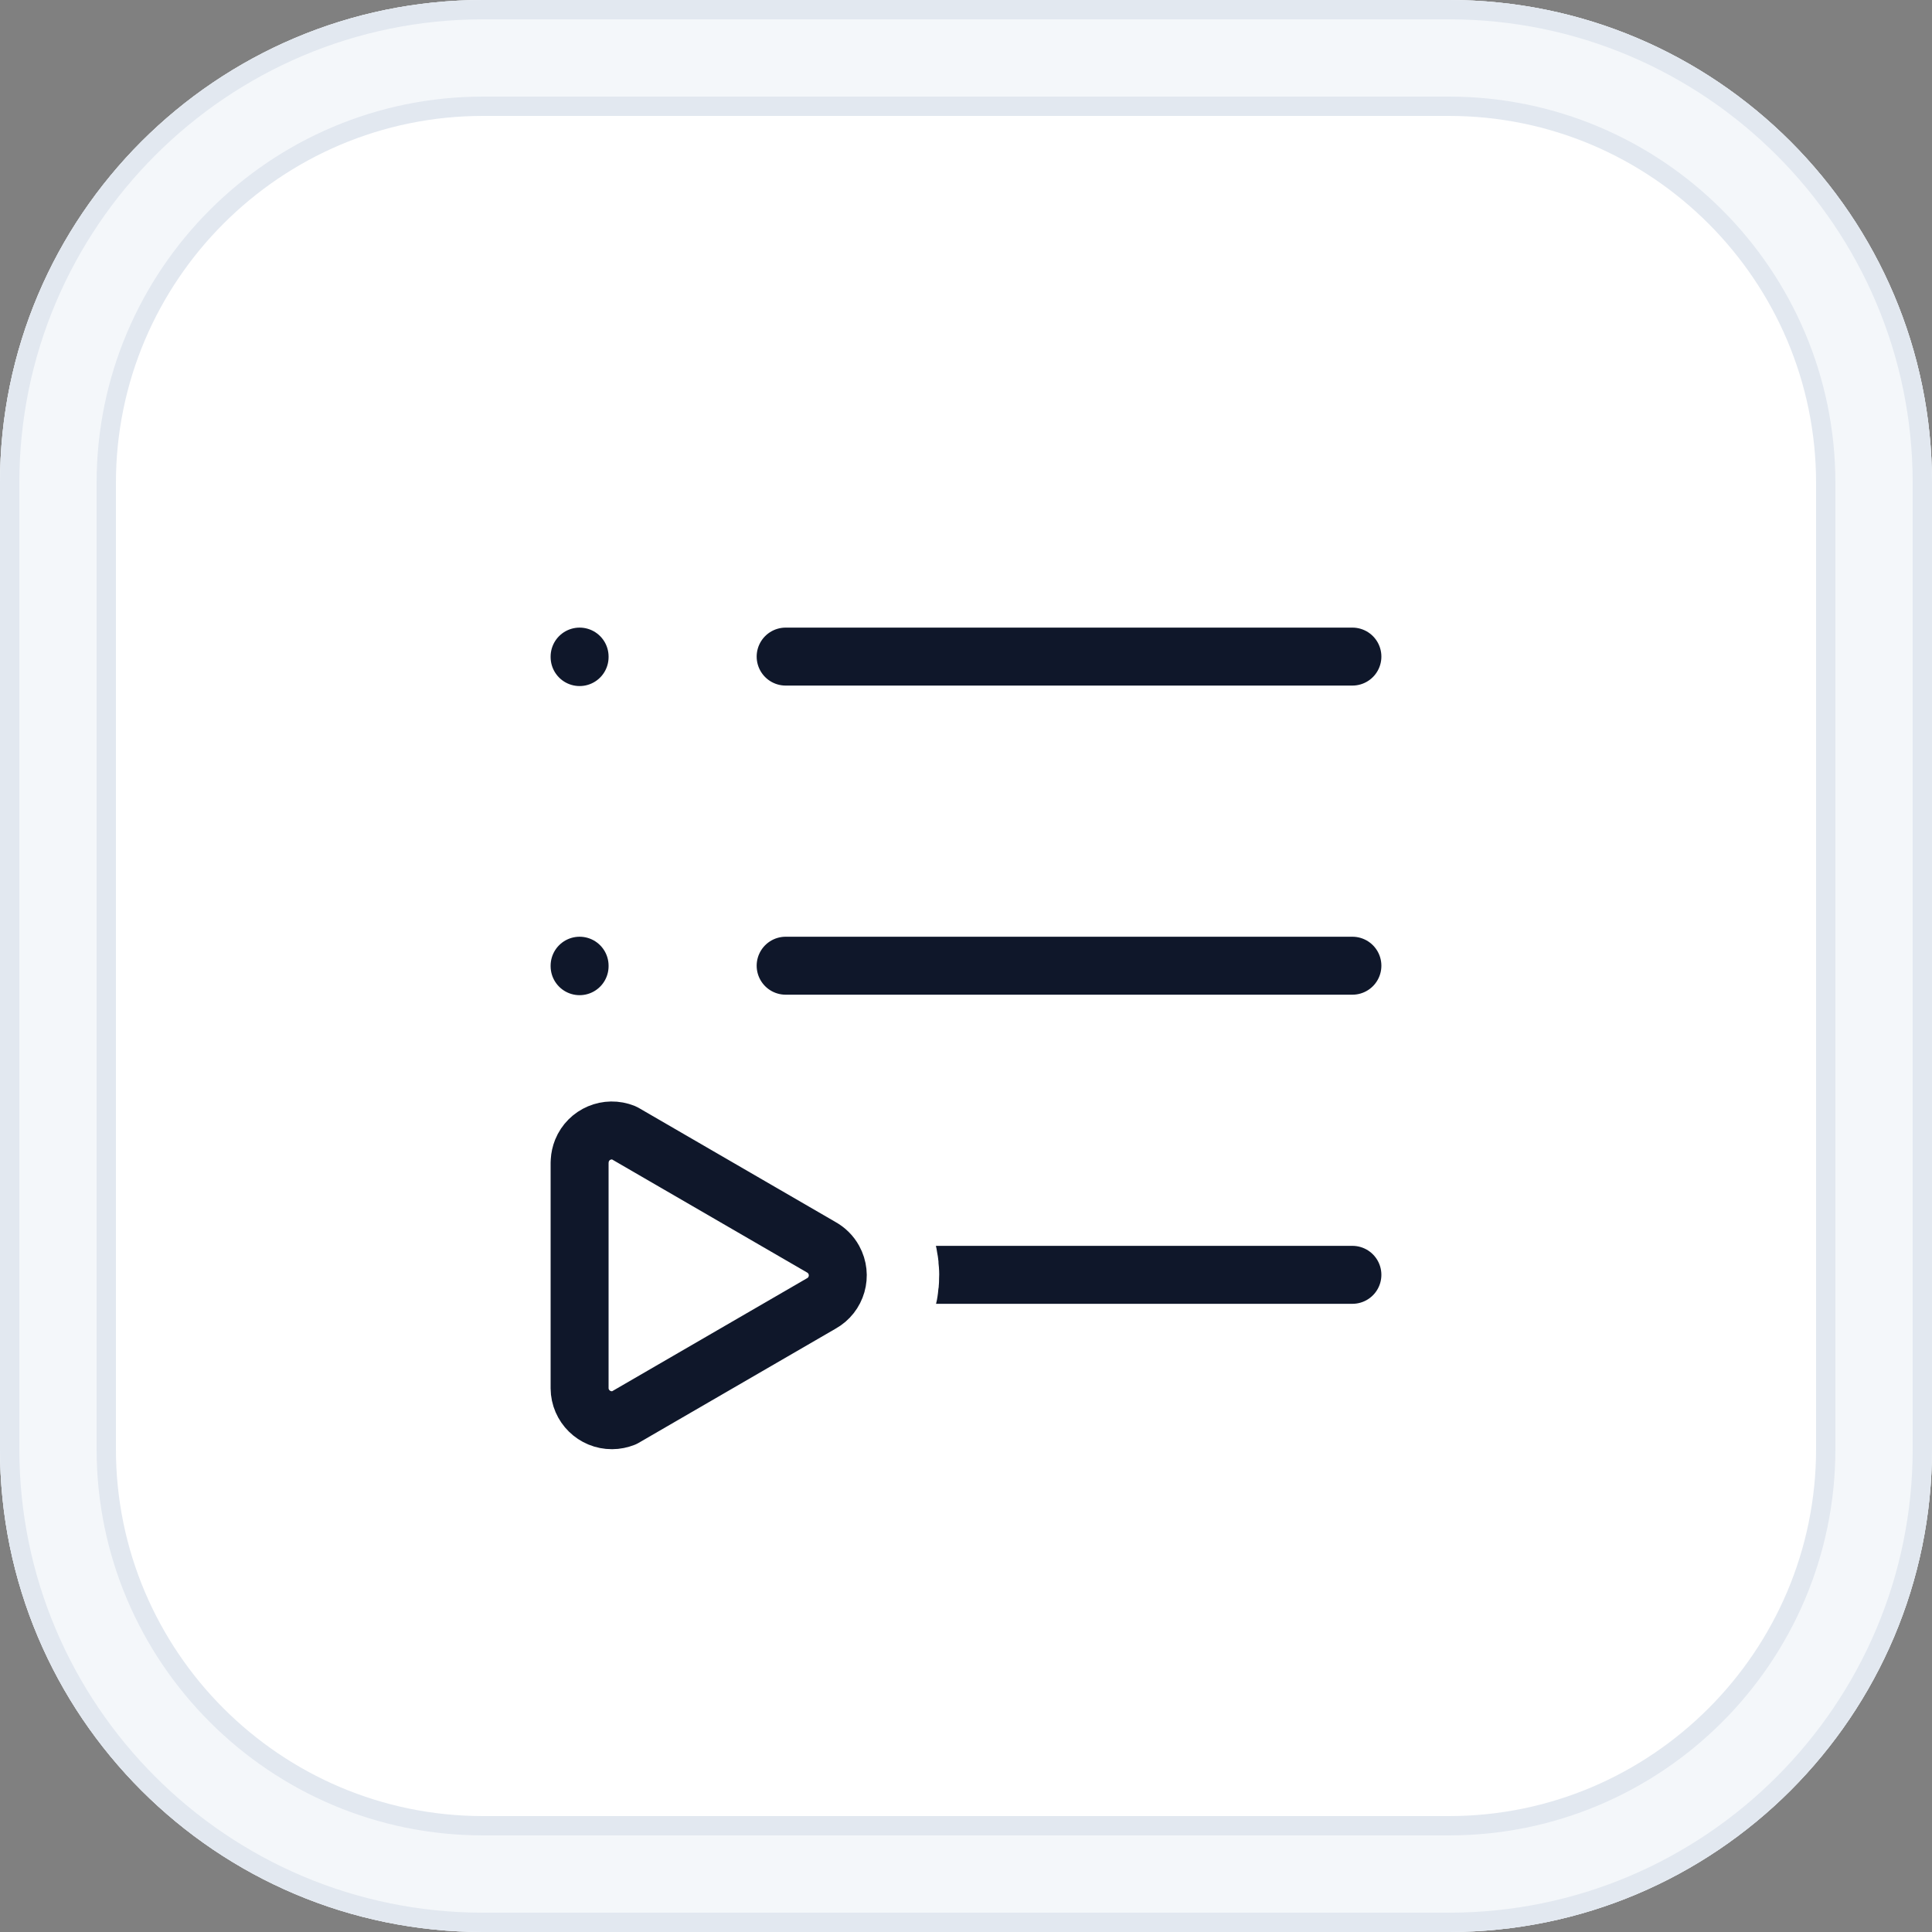
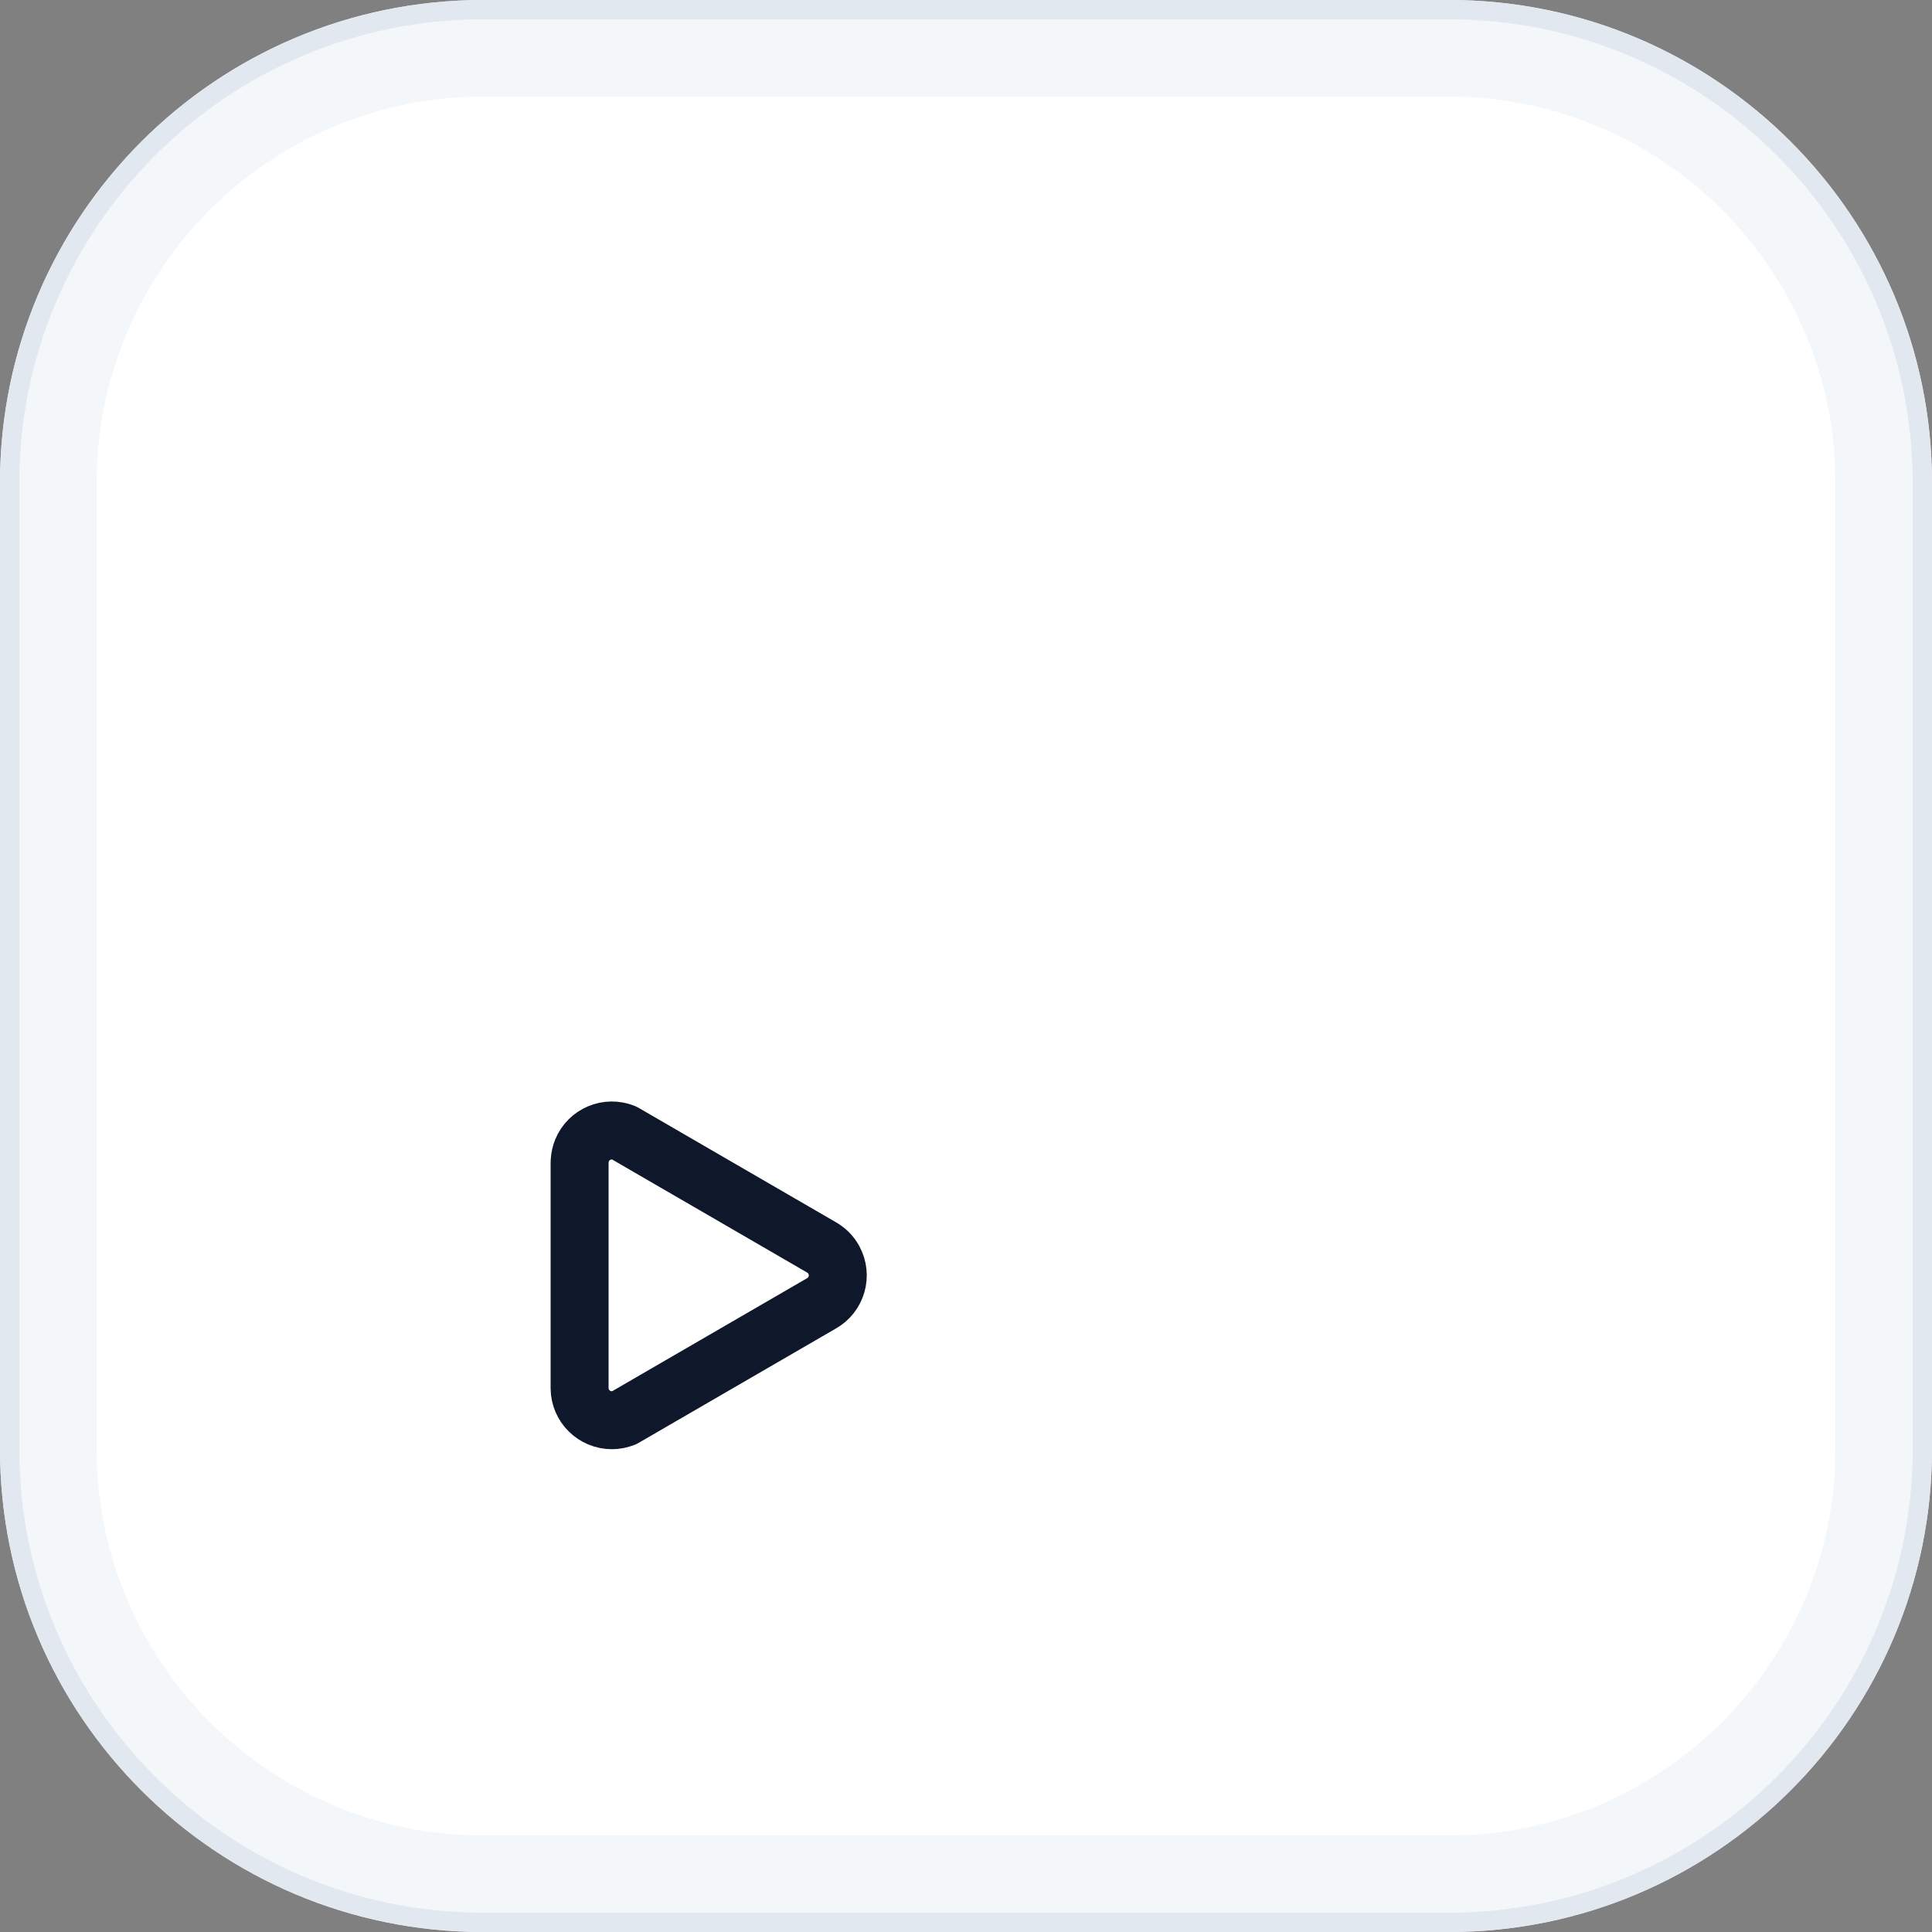
<svg xmlns="http://www.w3.org/2000/svg" viewBox="0 0 200 200">
  <rect x="0" y="0" width="200" height="200" fill="#808080" stroke="none" />
  <defs>
    <style>      .cls-1 {        stroke: #fff;        stroke-width: 21px;      }      .cls-1, .cls-2 {        fill: none;        stroke-linecap: round;        stroke-linejoin: round;      }      .cls-3 {        fill: #e2e8f0;      }      .cls-4 {        fill: #fff;      }      .cls-2 {        stroke: #0f172a;        stroke-width: 6px;      }      .cls-5 {        fill: #f4f7fa;      }    </style>
  </defs>
  <g id="Background">
    <g>
      <rect class="cls-4" x="6" y="6" width="188" height="188" rx="44" ry="44" />
-       <path class="cls-3" d="M150,12c20.95,0,38,17.05,38,38v100c0,20.95-17.05,38-38,38H50c-20.95,0-38-17.05-38-38V50c0-20.95,17.05-38,38-38h100M150,0H50C22.39,0,0,22.39,0,50v100c0,27.61,22.39,50,50,50h100c27.61,0,50-22.39,50-50V50c0-27.61-22.39-50-50-50h0Z" />
      <path class="cls-5" d="M150,10c22.06,0,40,17.94,40,40v100c0,22.06-17.94,40-40,40H50c-22.06,0-40-17.94-40-40V50c0-22.06,17.94-40,40-40h100M150,0H50C22.39,0,0,22.39,0,50v100c0,27.61,22.39,50,50,50h100c27.61,0,50-22.39,50-50V50c0-27.61-22.39-50-50-50h0Z" />
      <path class="cls-3" d="M150,2c26.47,0,48,21.53,48,48v100c0,26.47-21.53,48-48,48H50c-26.47,0-48-21.53-48-48V50C2,23.53,23.53,2,50,2h100M150,0H50C22.39,0,0,22.39,0,50v100c0,27.61,22.39,50,50,50h100c27.61,0,50-22.39,50-50V50c0-27.61-22.39-50-50-50h0Z" />
    </g>
  </g>
  <g id="Logo">
-     <path class="cls-2" d="M81.33,67.97h58.67M81.33,99.97h58.67M81.33,131.97h58.67M60,67.97v.05M60,99.97v.05M60,131.97v.05" />
    <g>
-       <path class="cls-1" d="M60,120.37v23.34c.01,1.84,1.52,3.32,3.36,3.31.42,0,.84-.09,1.23-.24l20.42-11.84c1.61-.89,2.19-2.92,1.3-4.53-.3-.55-.76-1-1.3-1.3l-20.42-11.84c-1.71-.69-3.65.13-4.34,1.83-.14.35-.22.71-.24,1.08" />
      <path class="cls-2" d="M60,120.37v23.34c.01,1.84,1.52,3.32,3.36,3.31.42,0,.84-.09,1.23-.24l20.42-11.84c1.61-.89,2.19-2.92,1.3-4.53-.3-.55-.76-1-1.3-1.3l-20.42-11.84c-1.71-.69-3.65.13-4.34,1.83-.14.35-.22.71-.24,1.08" />
    </g>
  </g>
</svg>